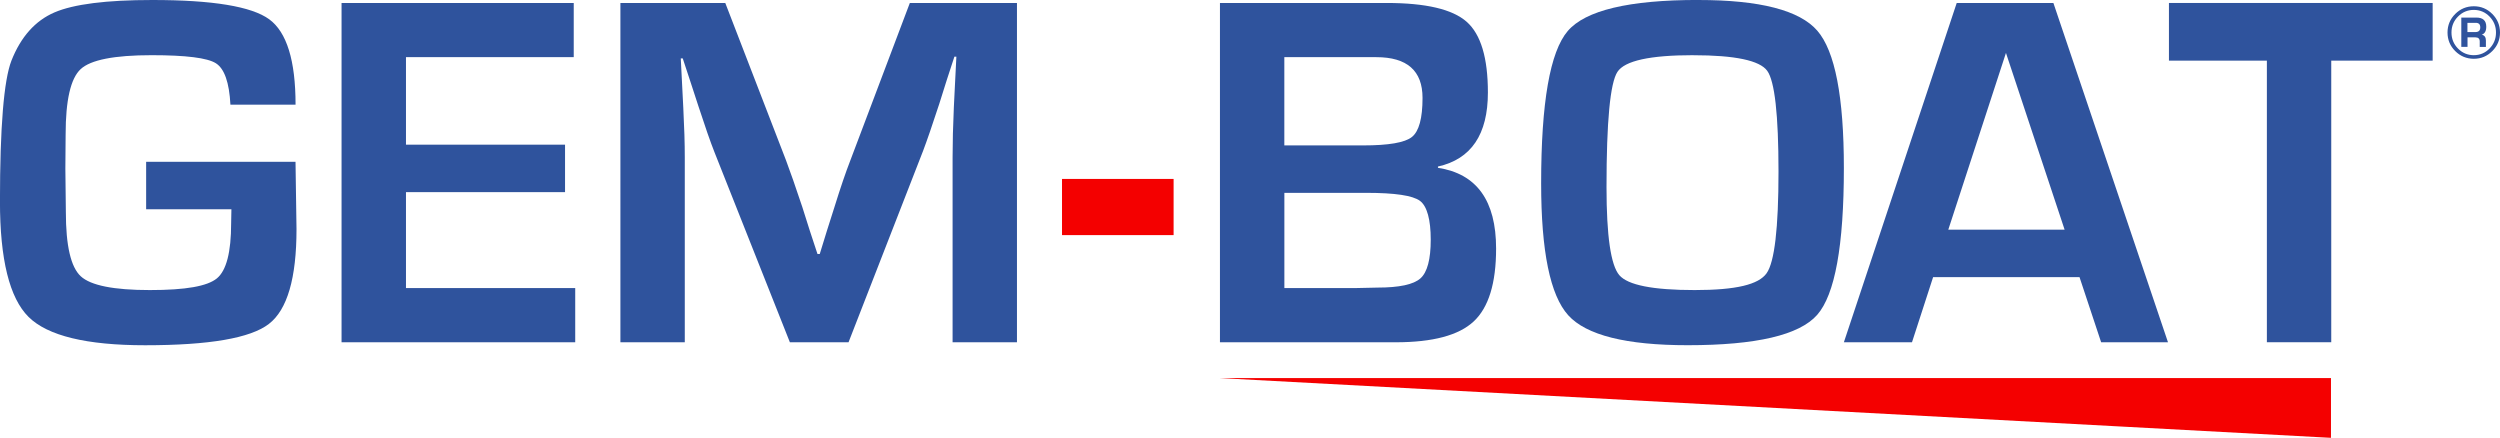
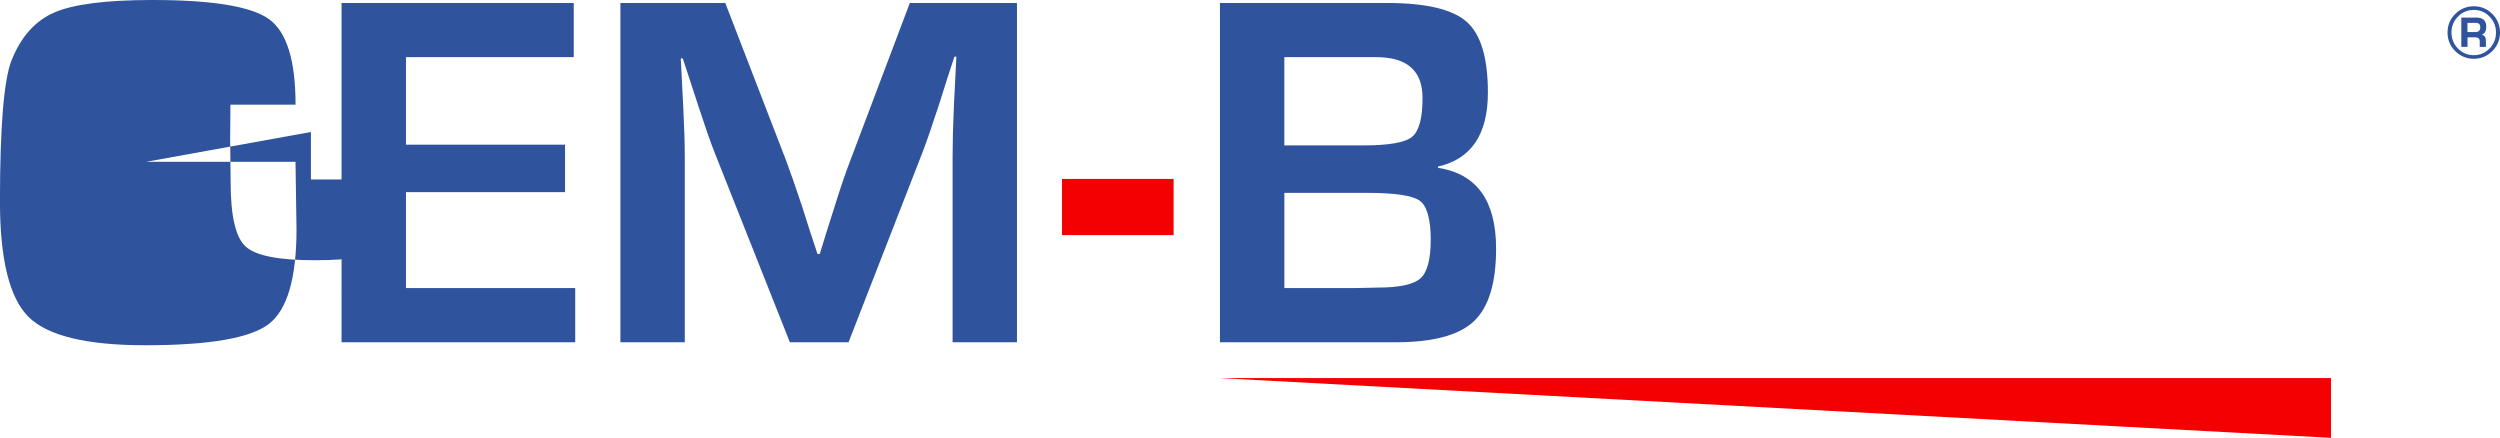
<svg xmlns="http://www.w3.org/2000/svg" id="GEM" viewBox="0 0 554.96 97.19">
  <defs>
    <style>
      .cls-1 {
        fill: #f40000;
      }

      .cls-2 {
        fill: #2f539d;
      }
    </style>
  </defs>
  <path class="cls-1" d="M235.75,39.72h24.77v12.47h-24.77v-12.47Z" />
  <path class="cls-2" d="M549.15,1.39c1.6,0,2.97.57,4.1,1.71,1.14,1.14,1.71,2.51,1.71,4.12s-.57,2.98-1.71,4.12c-1.14,1.14-2.51,1.71-4.1,1.71s-2.99-.57-4.13-1.71-1.71-2.51-1.71-4.12.57-2.98,1.71-4.12c1.14-1.14,2.52-1.71,4.13-1.71ZM549.14,2.2c-1.36,0-2.53.49-3.5,1.47-.97.98-1.45,2.16-1.45,3.55s.48,2.57,1.45,3.56c.97.98,2.13,1.47,3.5,1.47s2.53-.49,3.49-1.47c.96-.98,1.44-2.17,1.44-3.56s-.48-2.57-1.44-3.55c-.96-.98-2.12-1.47-3.49-1.47ZM546.37,10.42V3.9h3.33c1.47,0,2.21.67,2.21,2.02,0,.98-.34,1.57-1.01,1.77.62.15.93.58.93,1.28v1.45h-1.37v-1.21c0-.61-.32-.92-.96-.92h-1.75v2.12h-1.37ZM547.74,7.12h1.75c.73,0,1.09-.35,1.09-1.04s-.33-1.01-1.01-1.01h-1.84v2.05Z" />
  <polyline class="cls-1" points="270.81 83.93 517.44 83.93 517.44 97.19 470.98 94.69 270.81 83.93" />
  <g>
    <path class="cls-2" d="M270.81,75.98V.66h37.02c8.68,0,14.59,1.39,17.74,4.17,3.15,2.78,4.72,8.01,4.72,15.7,0,9.31-3.7,14.79-11.09,16.44v.28c8.61,1.32,12.91,7.3,12.91,17.93,0,7.69-1.66,13.08-4.97,16.17-3.31,3.09-9.08,4.63-17.32,4.63h-39.01ZM285.1,32.28h17.49c5.66,0,9.28-.62,10.84-1.88,1.56-1.25,2.35-4.14,2.35-8.66,0-6.03-3.42-9.05-10.26-9.05h-20.42v19.59ZM285.1,63.95h15.67l5.02-.11c4.82,0,7.99-.68,9.52-2.04,1.53-1.36,2.29-4.23,2.29-8.61s-.8-7.43-2.4-8.61c-1.6-1.18-5.54-1.77-11.83-1.77h-18.26v21.13Z" />
-     <path class="cls-2" d="M376.98,0c13.68,0,22.49,2.27,26.43,6.81,3.94,4.54,5.9,14.71,5.9,30.48,0,17.25-1.98,28.12-5.93,32.61-3.96,4.49-13.53,6.73-28.72,6.73-13.68,0-22.53-2.22-26.54-6.65s-6.01-14.19-6.01-29.27c0-17.95,1.97-29.22,5.9-33.82,3.94-4.6,13.59-6.9,28.97-6.9ZM375.88,12.25c-9.6,0-15.21,1.23-16.83,3.7-1.62,2.46-2.43,11-2.43,25.6,0,10.81.95,17.33,2.84,19.53,1.89,2.21,7.47,3.31,16.74,3.31s14.18-1.24,15.95-3.72c1.77-2.48,2.65-10.01,2.65-22.59s-.84-20.08-2.51-22.37-7.14-3.45-16.41-3.45Z" />
-     <path class="cls-2" d="M461.62,61.52h-32.5l-4.69,14.46h-15.12L434.36.66h21.46l25.44,75.32h-14.84l-4.8-14.46ZM458.31,50.98l-13.02-39.23-12.8,39.23h25.82Z" />
-     <path class="cls-2" d="M517.5,13.46v62.51h-14.29V13.46h-21.74V.66h58.54v12.8h-22.51Z" />
  </g>
-   <path class="cls-2" d="M32.44,35.92h33.16l.22,14.95c0,10.89-2.05,17.91-6.15,21.05-4.1,3.15-13.25,4.72-27.45,4.72-13.02,0-21.65-2.1-25.88-6.29-4.23-4.19-6.35-12.75-6.35-25.66C0,28.21.85,17.8,2.54,13.46,4.63,8.17,7.82,4.6,12.08,2.76,16.35.92,23.6,0,33.82,0,47.21,0,55.86,1.43,59.76,4.28c3.9,2.85,5.85,9.17,5.85,18.95h-14.46c-.26-4.93-1.33-7.99-3.23-9.19-1.9-1.2-6.65-1.79-14.26-1.79-8.28,0-13.53,1.03-15.75,3.09-2.23,2.06-3.34,6.9-3.34,14.51l-.06,7.56.11,9.66c0,7.47,1.1,12.22,3.31,14.26,2.21,2.04,7.32,3.06,15.34,3.06s12.75-.86,14.87-2.59c2.11-1.73,3.17-5.81,3.17-12.25l.06-3.09h-18.93v-10.54Z" />
+   <path class="cls-2" d="M32.44,35.92h33.16l.22,14.95c0,10.89-2.05,17.91-6.15,21.05-4.1,3.15-13.25,4.72-27.45,4.72-13.02,0-21.65-2.1-25.88-6.29-4.23-4.19-6.35-12.75-6.35-25.66C0,28.21.85,17.8,2.54,13.46,4.63,8.17,7.82,4.6,12.08,2.76,16.35.92,23.6,0,33.82,0,47.21,0,55.86,1.43,59.76,4.28c3.9,2.85,5.85,9.17,5.85,18.95h-14.46l-.06,7.56.11,9.66c0,7.47,1.1,12.22,3.31,14.26,2.21,2.04,7.32,3.06,15.34,3.06s12.75-.86,14.87-2.59c2.11-1.73,3.17-5.81,3.17-12.25l.06-3.09h-18.93v-10.54Z" />
  <path class="cls-2" d="M90.12,12.69v19.42h35.31v10.54h-35.31v21.3h37.57v12.03h-51.87V.66h51.54v12.03h-37.24Z" />
  <path class="cls-2" d="M225.75.66v75.32h-14.29v-41.05c0-3.27.09-6.99.28-11.15l.28-5.63.28-5.57h-.44l-1.71,5.24-1.65,5.24c-1.54,4.71-2.74,8.19-3.59,10.43l-16.55,42.49h-13.02l-16.72-42.15c-.92-2.32-2.13-5.79-3.64-10.43l-1.71-5.24-1.71-5.19h-.44l.28,5.46.28,5.52c.22,4.27.33,7.93.33,10.98v41.05h-14.29V.66h23.28l13.46,34.87c.92,2.43,2.13,5.9,3.64,10.43l1.66,5.24,1.71,5.19h.5l1.6-5.19,1.65-5.19c1.36-4.38,2.54-7.83,3.53-10.37L201.97.66h23.78Z" />
</svg>